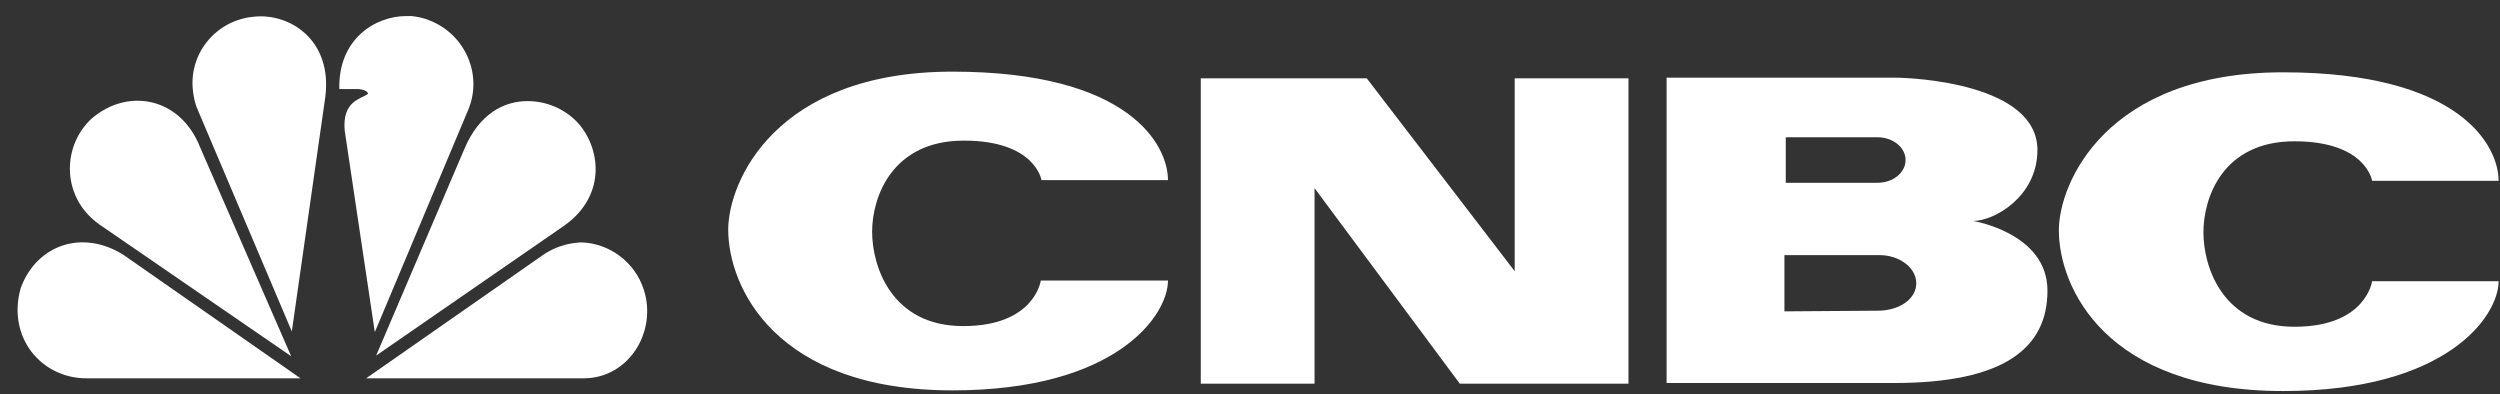
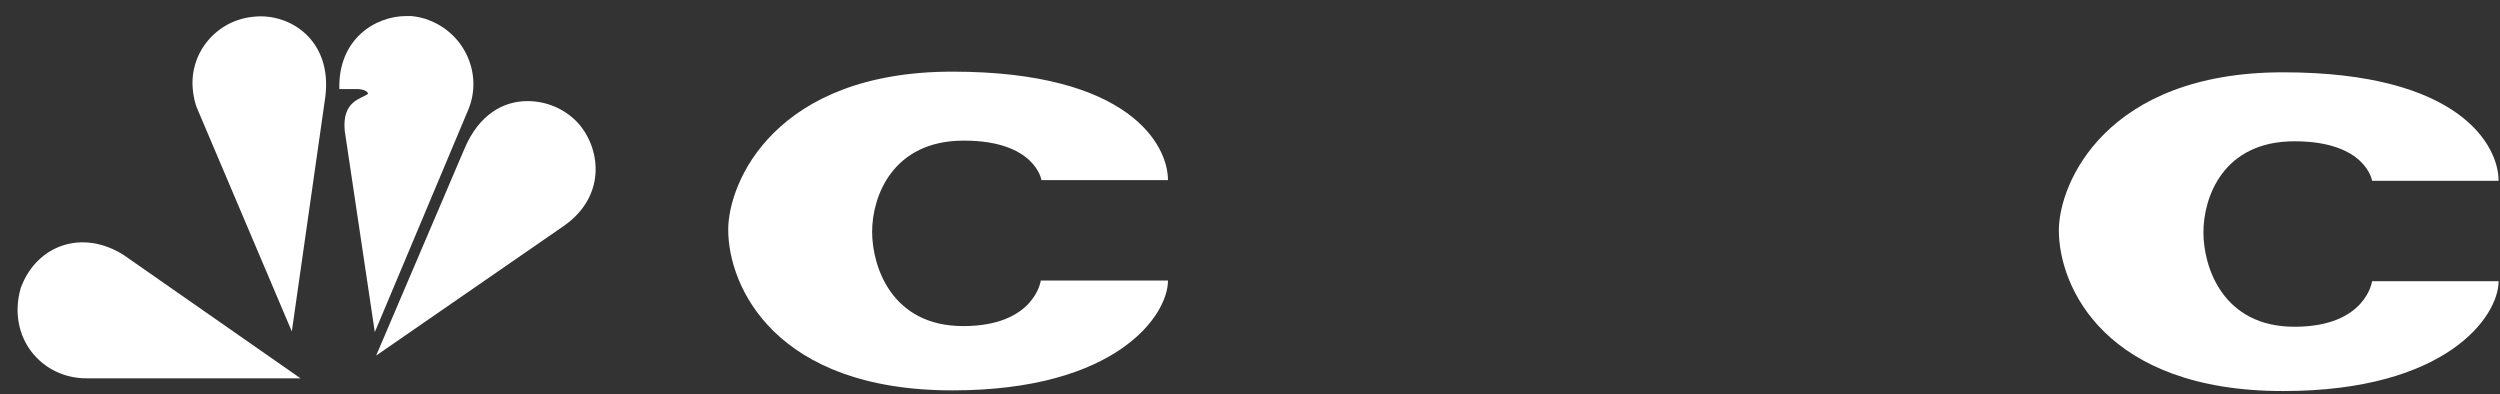
<svg xmlns="http://www.w3.org/2000/svg" width="374" height="59" viewBox="0 0 374 59" fill="none">
  <rect x="0" y="0" width="374" height="59" fill="#333333" stroke="none" />
-   <path d="M13.717 17.73C9.612 21.536 9.311 28.047 13.216 32.155C13.917 32.856 14.618 33.457 15.419 33.958L43.556 53.291L29.938 22.037C27.035 14.624 19.224 13.022 13.717 17.73Z" fill="white" />
  <path d="M37.949 2.503C32.442 3.004 28.336 7.813 28.837 13.322C28.937 14.324 29.137 15.426 29.538 16.327L43.657 49.585L48.663 14.524C49.764 5.909 43.256 1.902 37.949 2.503Z" fill="white" />
  <path d="M50.766 13.322H53.469C53.469 13.322 54.871 13.322 55.071 14.023C54.07 14.825 51.166 15.025 51.567 19.533L56.072 49.685L70.091 16.327C72.194 11.118 69.59 5.208 64.383 3.104C63.482 2.704 62.481 2.503 61.58 2.403C61.38 2.403 61.079 2.403 60.779 2.403C56.072 2.403 50.565 5.909 50.766 13.322Z" fill="white" />
  <path d="M69.49 22.238L56.273 53.191L84.41 33.757C90.918 29.149 89.817 21.837 86.212 18.13C84.31 16.227 81.706 15.125 78.903 15.125C75.398 15.125 71.693 17.029 69.49 22.238Z" fill="white" />
-   <path d="M81.206 38.165L54.771 56.597H87.314C94.022 56.597 98.328 49.685 96.325 43.374C95.024 39.267 91.219 36.362 86.913 36.262C84.91 36.362 82.908 36.963 81.206 38.165Z" fill="white" />
  <path d="M12.917 56.597H44.959L18.524 38.165C12.416 34.258 5.507 36.562 3.104 43.073C1.001 50.486 6.208 56.597 12.917 56.597Z" fill="white" />
  <path d="M108.942 34.358C108.942 42.873 115.951 58.4 142.486 58.4C167.018 58.4 174.729 47.181 174.729 41.971H155.704C155.704 41.971 154.802 48.783 144.088 48.783C133.374 48.783 130.47 39.868 130.47 34.659C130.47 29.45 133.474 21.035 144.188 21.035C154.903 21.035 155.804 26.946 155.804 26.946H174.729C174.729 21.737 169.021 10.718 142.486 10.718C115.951 10.718 108.942 27.246 108.942 34.358Z" fill="white" />
  <path d="M308.004 34.459C308.004 42.973 315.013 58.5 341.548 58.5C366.08 58.5 373.79 47.281 373.79 42.072H354.865C354.865 42.072 353.964 48.883 343.25 48.883C332.536 48.883 329.632 39.968 329.632 34.759C329.632 29.55 332.536 21.136 343.25 21.136C353.964 21.136 354.865 27.046 354.865 27.046H373.79C373.79 21.837 368.083 10.818 341.548 10.818C315.013 10.818 308.004 27.447 308.004 34.459Z" fill="white" />
-   <path d="M226.597 11.719V40.569L204.468 11.719H179.635V57.398H196.657V28.148L218.386 57.398H243.619V11.719H226.597Z" fill="white" />
-   <path d="M281.168 46.479L266.95 46.58V38.165H281.168C284.172 38.165 286.675 40.068 286.675 42.372C286.675 44.676 284.272 46.379 281.168 46.479ZM267.15 20.535H280.868C283.171 20.535 285.073 22.037 285.073 23.94C285.073 25.844 283.171 27.346 280.868 27.346H267.15V20.535ZM295.187 33.056C298.291 33.056 304.799 29.45 304.799 22.438C304.799 12.521 286.275 11.619 283.471 11.619H249.326V57.298H283.371C299.793 57.298 306.301 52.089 306.301 43.474C306.301 34.859 295.187 33.056 295.187 33.056Z" fill="white" />
</svg>